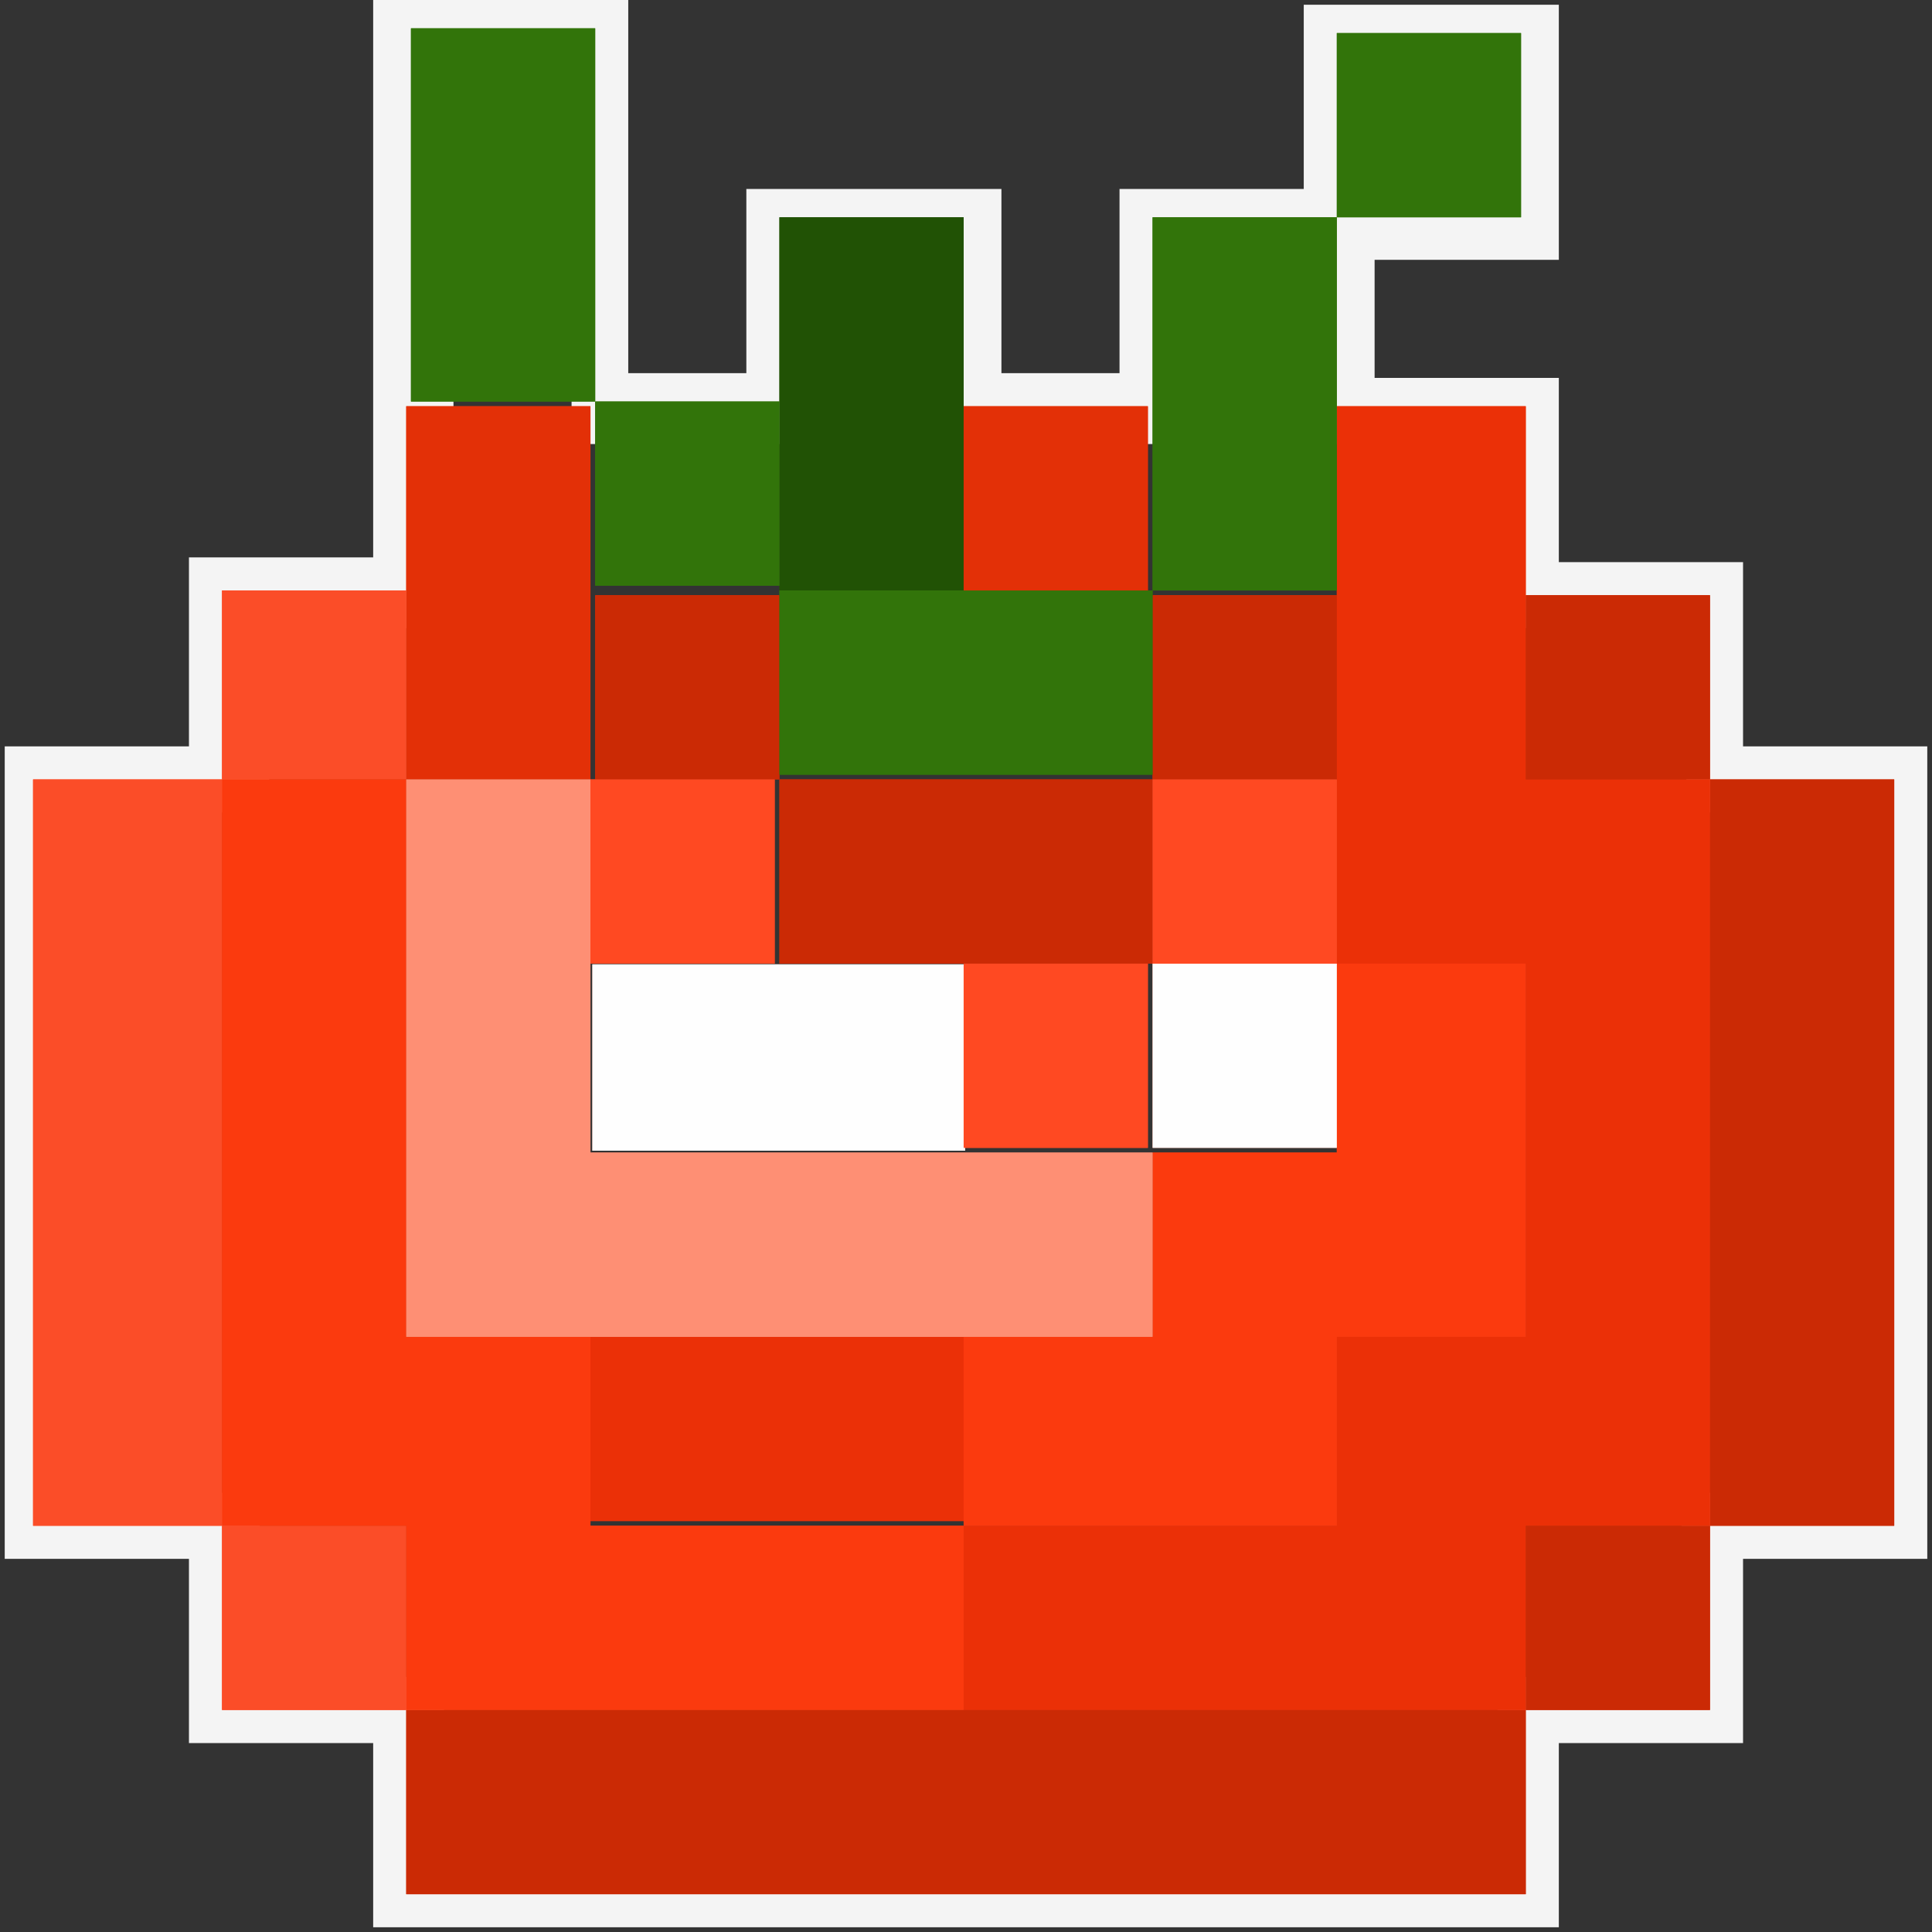
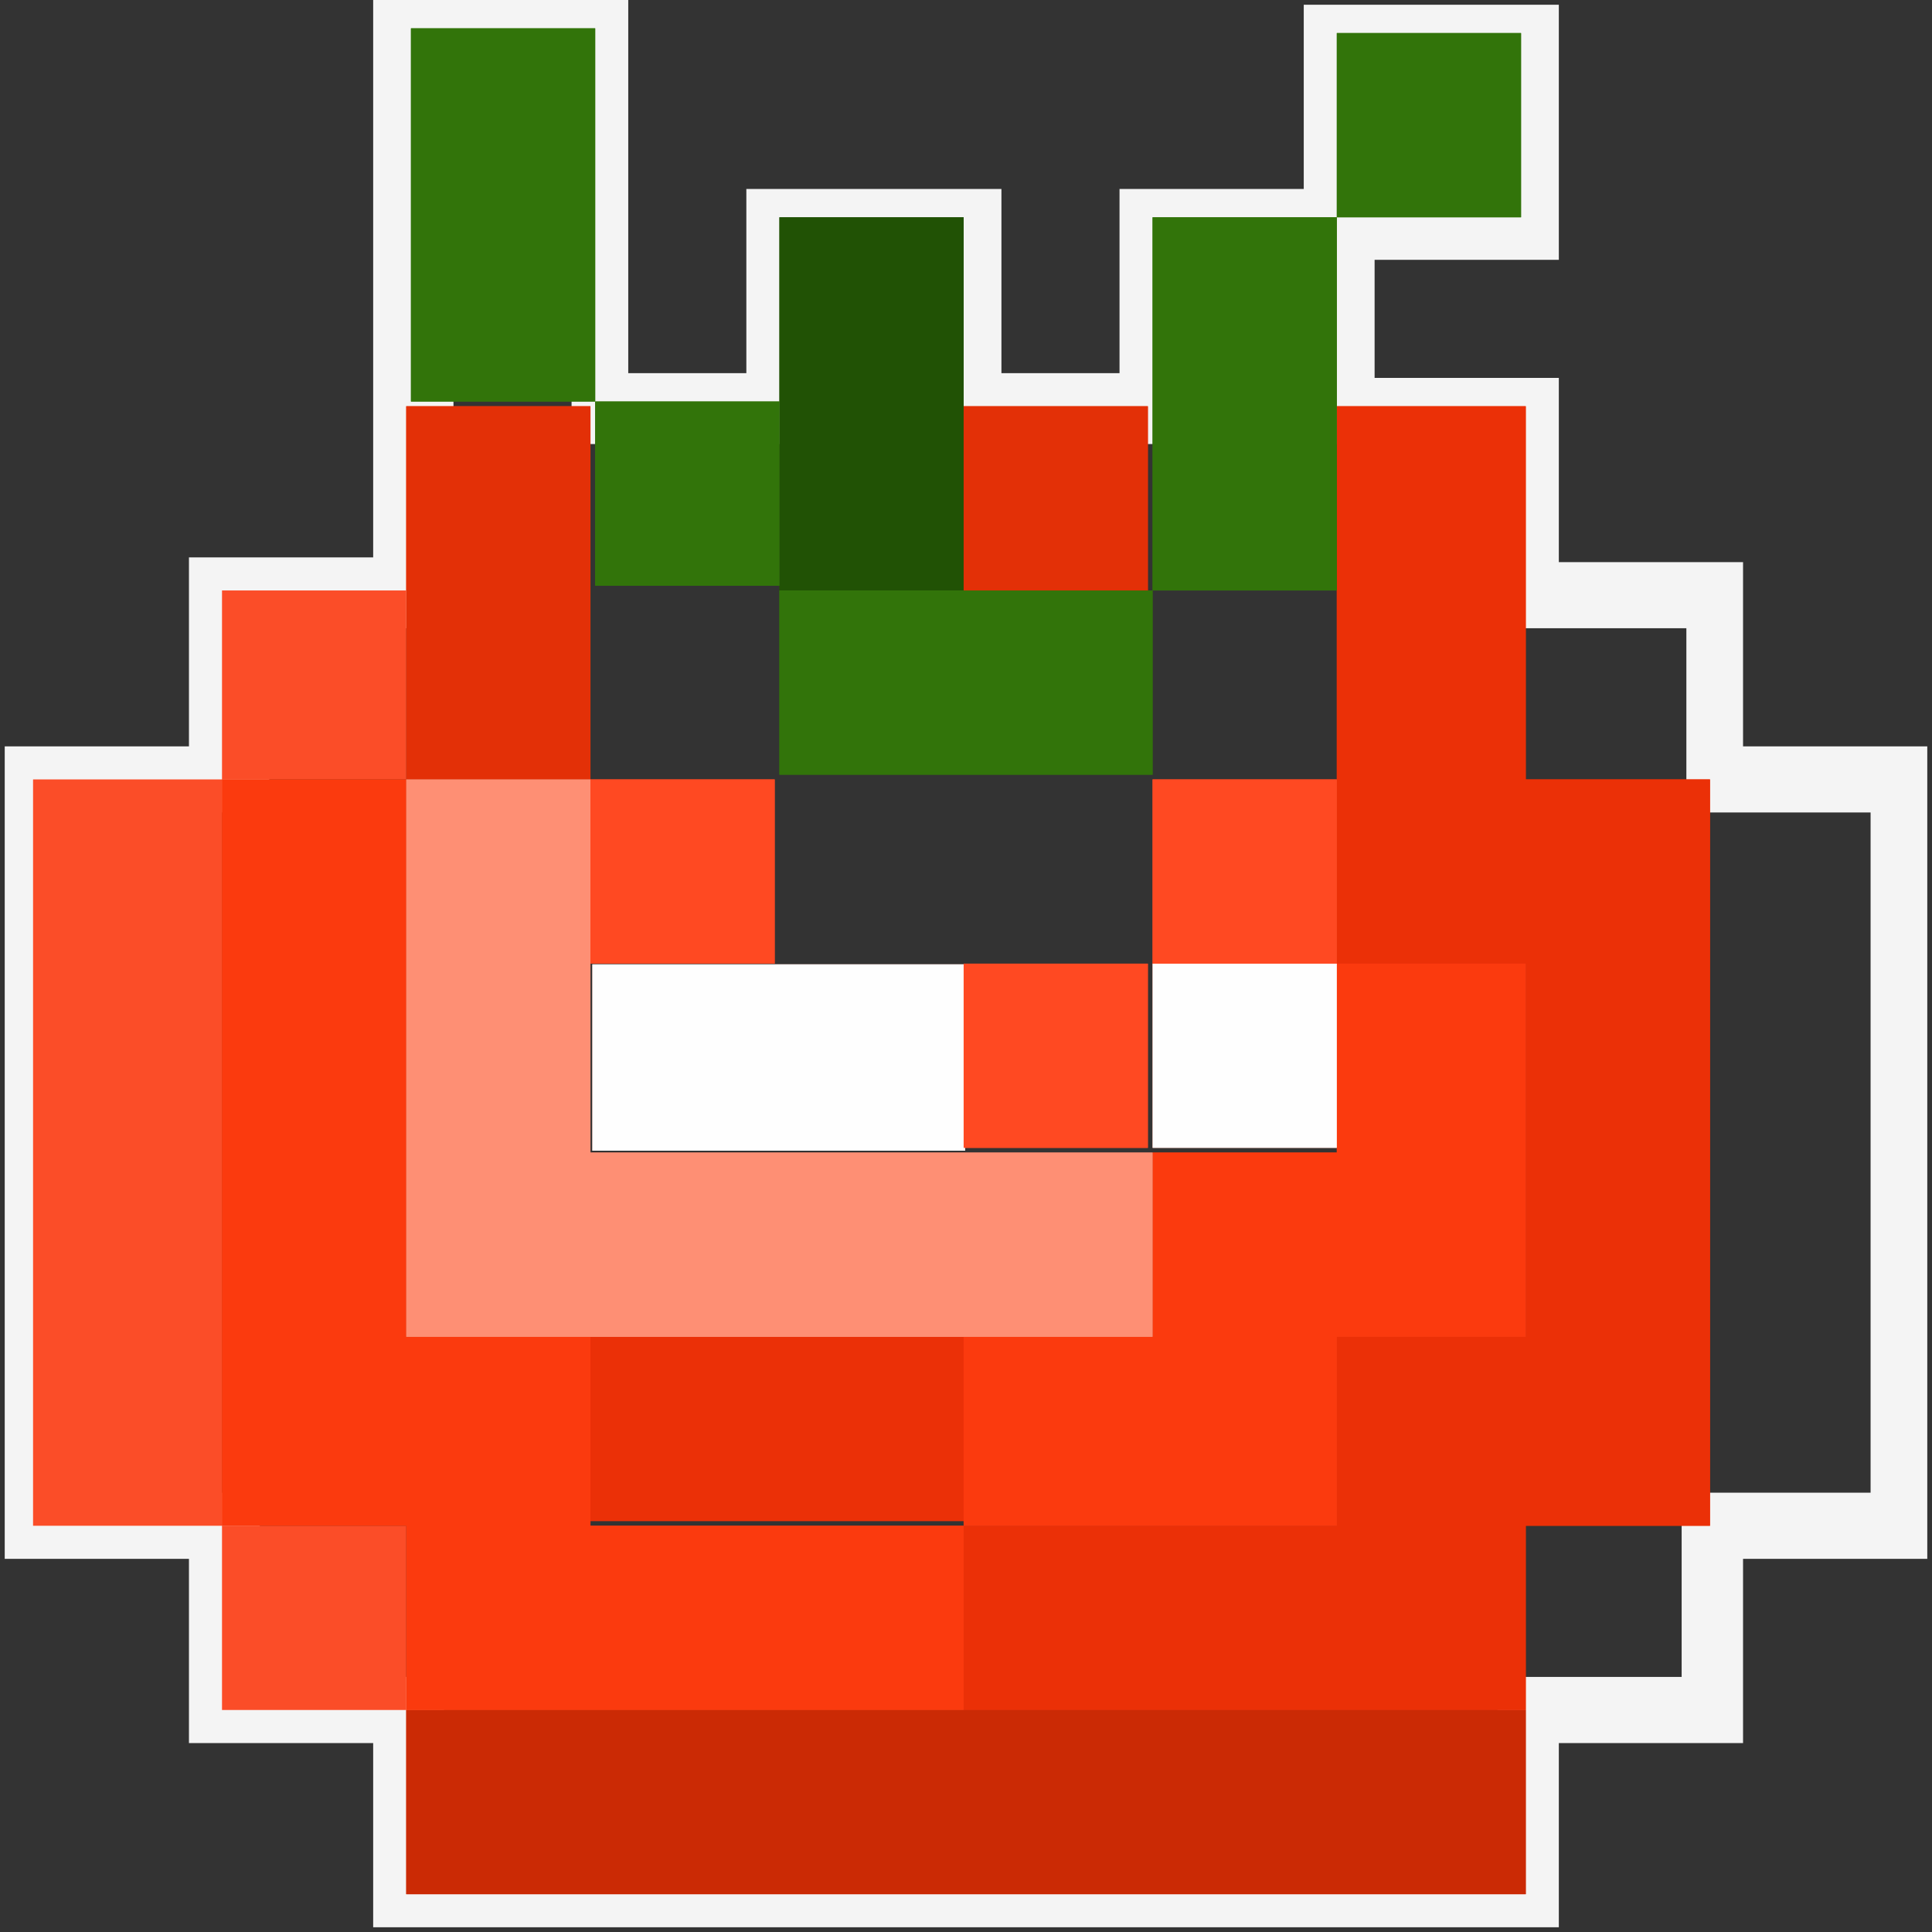
<svg xmlns="http://www.w3.org/2000/svg" xml:space="preserve" width="6.13mm" height="6.13mm" version="1.1" style="shape-rendering:geometricPrecision; text-rendering:geometricPrecision; image-rendering:optimizeQuality; fill-rule:evenodd; clip-rule:evenodd" viewBox="0 0 4.09 4.09">
  <rect x="0" y="0" width="4.09" height="4.09" fill="#333333" stroke="none" />
  <defs>
    <style type="text/css"> .fil4 {fill:none} .fil12 {fill:#FEFEFE} .fil2 {fill:#215205} .fil8 {fill:#32740A} .fil1 {fill:#CB2A05} .fil3 {fill:#E33007} .fil5 {fill:#EB3007} .fil9 {fill:#FB3A0E} .fil6 {fill:#FB4D28} .fil10 {fill:#FE8F74} .fil11 {fill:#FF4922} .fil7 {fill:#FFAB99} .fil0 {fill:#F4F4F4;fill-rule:nonzero} </style>
  </defs>
  <g id="Слой_x0020_1">
    <g id="_2500779783088">
      <path class="fil0" d="M0.47 1.72l-0.32 -0 -0 1.44 0.4 0 0 0.39 0.39 0 0 0.39 2.23 0 0 -0.39 0.39 0 0 -0.39 0.4 0 -0 -1.44 -0.39 0 0 -0.39 -0.39 0 0 -0.39 -0.39 0 0 -0.39 -0.25 0 0 0.39 -0.54 0 0 -0.39 -0.25 0 0 0.39 -0.54 0 0 -0.79 -0.25 0 0 1.18 -0.39 0 0 0.39 -0.07 -0zm-0.39 -0.14l0.32 0 0 -0.4 0.39 0 0 -1.18 0.54 0 0 0.79 0.25 0 0 -0.39 0.54 0 0 0.39 0.25 0 0 -0.39 0.39 0 0 -0.39 0.54 0 0 0.54 -0.39 0 0 0.25 0.39 0 0 0.39 0.39 0 0 0.39 0.39 0 0 1.72 -0.39 0 0 0.39 -0.39 0 0 0.39 -2.51 0 0 -0.39 -0.39 0 0 -0.39 -0.39 0 0 -1.72 0.07 0zm2.83 -1.18l0.25 0 0 -0.25 -0.25 0 0 0.25z" />
      <g>
        <rect class="fil1" x="0.86" y="3.62" width="2.37" height="0.39" />
        <rect class="fil2" x="1.65" y="0.46" width="0.39" height="0.79" />
        <rect class="fil3" x="0.86" y="0.86" width="0.39" height="0.79" />
        <rect class="fil4" transform="matrix(-2.54022E-15 0.096 0.959 2.54077E-14 0.07 2.831)" width="4.11" height="4.11" />
        <rect class="fil4" transform="matrix(2.54022E-15 -0.096 0.959 2.54077E-14 0.07 2.831)" width="4.11" height="4.11" />
-         <path class="fil1" d="M3.23 3.62l0.39 0 0 -0.39 0.39 0 0 -1.58 -0.39 0 0 -0.39 -0.39 0 0 0.39 0.39 0 0 1.58 -0.39 0 0 0.39zm-1.97 -1.97l0.39 0 0 0.39 0.79 0 0 -0.39 0.39 0 0 -0.39 -0.39 0 0 0.39 -0.79 0 0 -0.39 -0.39 0 0 0.39z" />
        <polygon class="fil5" points="3.23,2.04 2.83,2.04 2.83,0.86 3.23,0.86 3.23,1.65 3.62,1.65 3.62,3.23 3.23,3.23 3.23,3.42 3.23,3.62 2.04,3.62 2.04,3.23 2.83,3.23 2.83,2.83 3.23,2.83 " />
-         <polygon class="fil6" points="0.47,1.65 0.86,1.65 0.86,1.25 0.47,1.25 0.47,1.65 0.07,1.65 0.07,3.23 0.47,3.23 0.47,3.62 0.86,3.62 0.86,3.23 0.47,3.23 " />
        <rect class="fil7" transform="matrix(5.07933E-16 -0.096 0.192 2.54077E-14 1.254 2.436)" width="4.11" height="4.11" />
        <path class="fil8" d="M2.83 0.46l0 -0.39 0.39 0 0 0.39 -0.39 0 -0.39 0 0 0.79 -0.79 0 0 0.39 0.79 0 0 -0.39 0.39 0 0 -0.79zm-1.18 0.39l-0.39 0 0 -0.79 -0.39 0 0 0.79 0.39 0 0 0.39 0.39 0 0 -0.39z" />
        <polygon class="fil9" points="2.83,3.23 2.04,3.23 2.04,2.83 2.44,2.83 2.44,2.44 2.83,2.44 2.83,2.04 3.23,2.04 3.23,2.83 2.83,2.83 " />
        <rect class="fil3" x="2.04" y="0.86" width="0.39" height="0.39" />
        <polygon class="fil9" points="0.86,1.65 0.47,1.65 0.47,3.23 0.86,3.23 0.86,3.62 1.25,3.62 2.04,3.62 2.04,3.23 1.25,3.23 1.25,2.83 0.86,2.83 " />
        <rect class="fil5" x="1.25" y="2.83" width="0.79" height="0.39" />
        <rect class="fil5" x="1.25" y="2.83" width="0.79" height="0.39" />
        <polygon class="fil10" points="1.25,1.65 0.86,1.65 0.86,2.44 0.86,2.83 1.25,2.83 2.44,2.83 2.44,2.44 1.25,2.44 " />
        <rect class="fil11" x="1.25" y="1.65" width="0.39" height="0.39" />
        <rect class="fil11" x="2.04" y="2.04" width="0.39" height="0.39" />
        <rect class="fil10" x="2.44" y="2.04" width="0.39" height="0.39" />
        <rect class="fil11" x="2.44" y="1.65" width="0.39" height="0.39" />
        <rect class="fil1" x="0.86" y="3.62" width="2.37" height="0.39" />
        <rect class="fil2" x="1.65" y="0.46" width="0.39" height="0.79" />
        <rect class="fil3" x="0.86" y="0.86" width="0.39" height="0.79" />
        <rect class="fil4" transform="matrix(2.54022E-15 -0.096 0.959 2.54077E-14 0.07 2.831)" width="4.11" height="4.11" />
-         <path class="fil1" d="M3.23 3.62l0.39 0 0 -0.39 0.39 0 0 -1.58 -0.39 0 0 -0.39 -0.39 0 0 0.39 0.39 0 0 1.58 -0.39 0 0 0.39zm-1.97 -1.97l0.39 0 0 0.39 0.79 0 0 -0.39 0.39 0 0 -0.39 -0.39 0 0 0.39 -0.79 0 0 -0.39 -0.39 0 0 0.39z" />
        <polygon class="fil5" points="3.23,2.04 2.83,2.04 2.83,0.86 3.23,0.86 3.23,1.65 3.62,1.65 3.62,3.23 3.23,3.23 3.23,3.42 3.23,3.62 2.04,3.62 2.04,3.23 2.83,3.23 2.83,2.83 3.23,2.83 " />
        <polygon class="fil6" points="0.47,1.65 0.86,1.65 0.86,1.25 0.47,1.25 0.47,1.65 0.07,1.65 0.07,3.23 0.47,3.23 0.47,3.62 0.86,3.62 0.86,3.23 0.47,3.23 " />
        <rect class="fil12" transform="matrix(5.07933E-16 -0.096 0.192 2.54077E-14 1.254 2.436)" width="4.11" height="4.11" />
        <path class="fil8" d="M2.83 0.46l0 -0.39 0.39 0 0 0.39 -0.39 0 -0.39 0 0 0.79 -0.79 0 0 0.39 0.79 0 0 -0.39 0.39 0 0 -0.79zm-1.18 0.39l-0.39 0 0 -0.79 -0.39 0 0 0.79 0.39 0 0 0.39 0.39 0 0 -0.39z" />
        <polygon class="fil9" points="2.83,3.23 2.04,3.23 2.04,2.83 2.44,2.83 2.44,2.44 2.83,2.44 2.83,2.04 3.23,2.04 3.23,2.83 2.83,2.83 " />
        <rect class="fil3" x="2.04" y="0.86" width="0.39" height="0.39" />
        <polygon class="fil9" points="0.86,1.65 0.47,1.65 0.47,3.23 0.86,3.23 0.86,3.62 1.25,3.62 2.04,3.62 2.04,3.23 1.25,3.23 1.25,2.83 0.86,2.83 " />
        <polygon class="fil10" points="1.25,1.65 0.86,1.65 0.86,2.44 0.86,2.83 1.25,2.83 2.44,2.83 2.44,2.44 1.25,2.44 " />
        <rect class="fil11" x="1.25" y="1.65" width="0.39" height="0.39" />
        <rect class="fil11" x="2.04" y="2.04" width="0.39" height="0.39" />
        <rect class="fil12" x="2.44" y="2.04" width="0.39" height="0.39" />
        <rect class="fil11" x="2.44" y="1.65" width="0.39" height="0.39" />
      </g>
    </g>
  </g>
</svg>